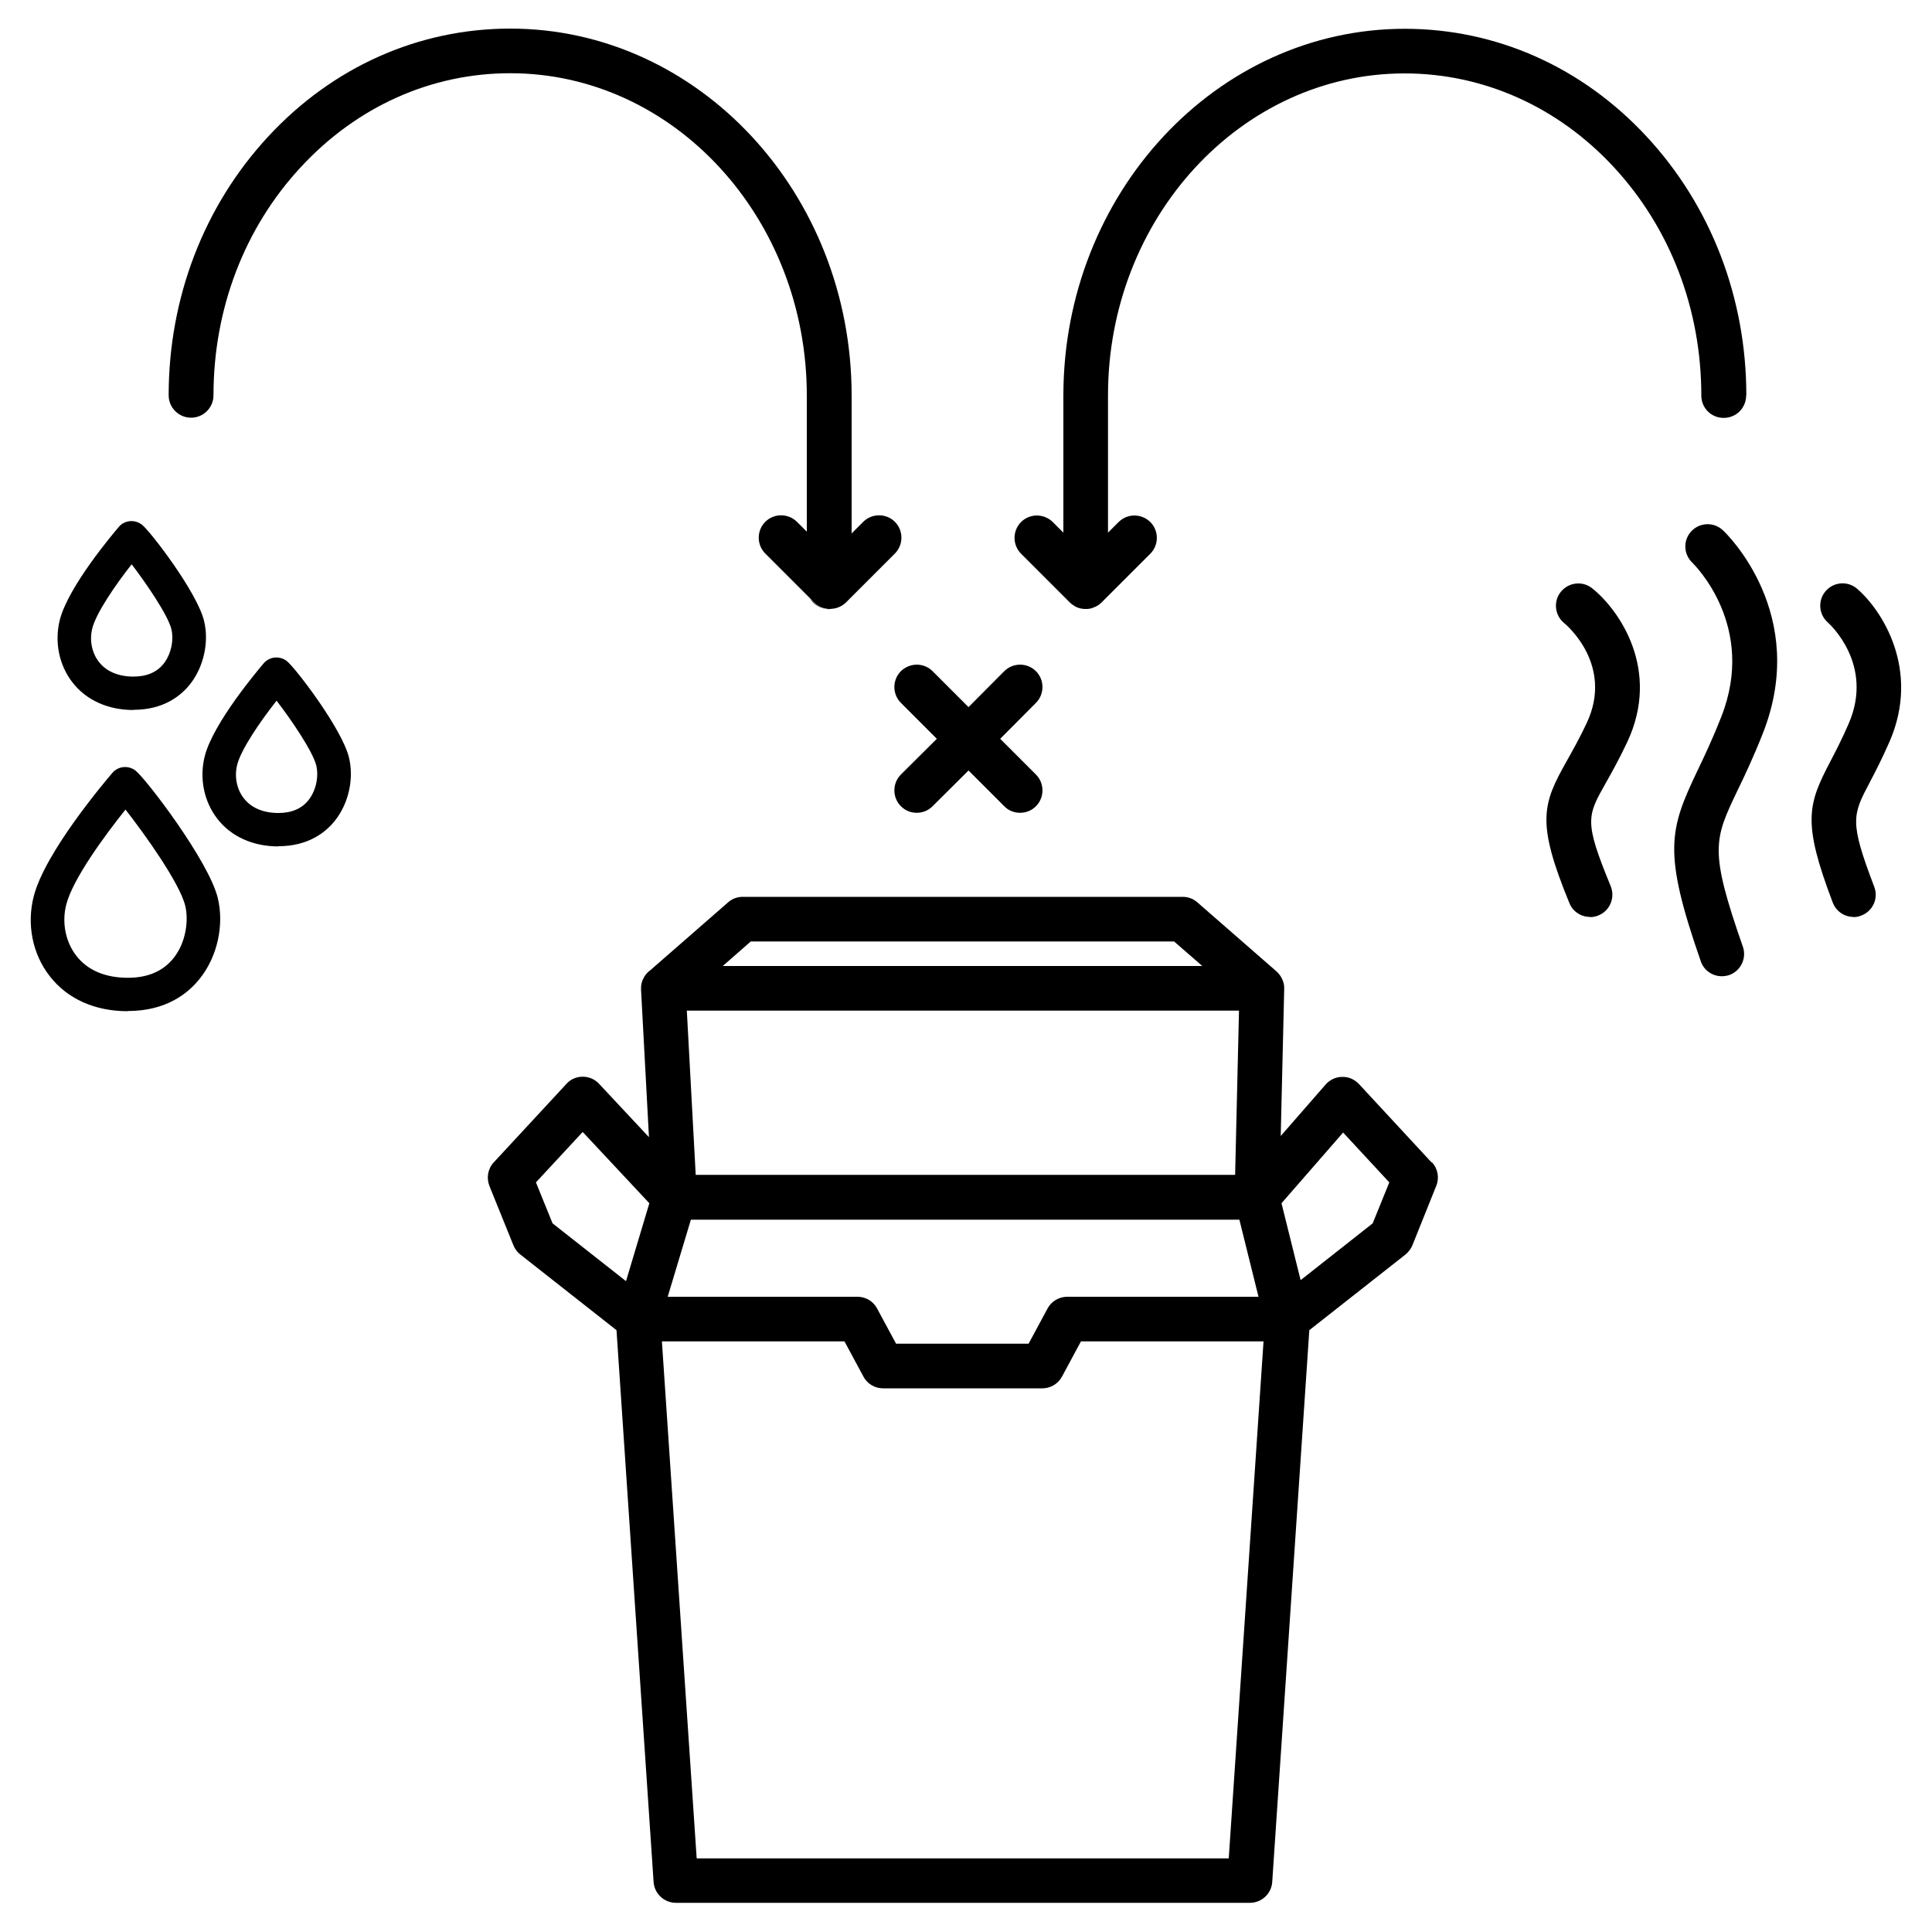
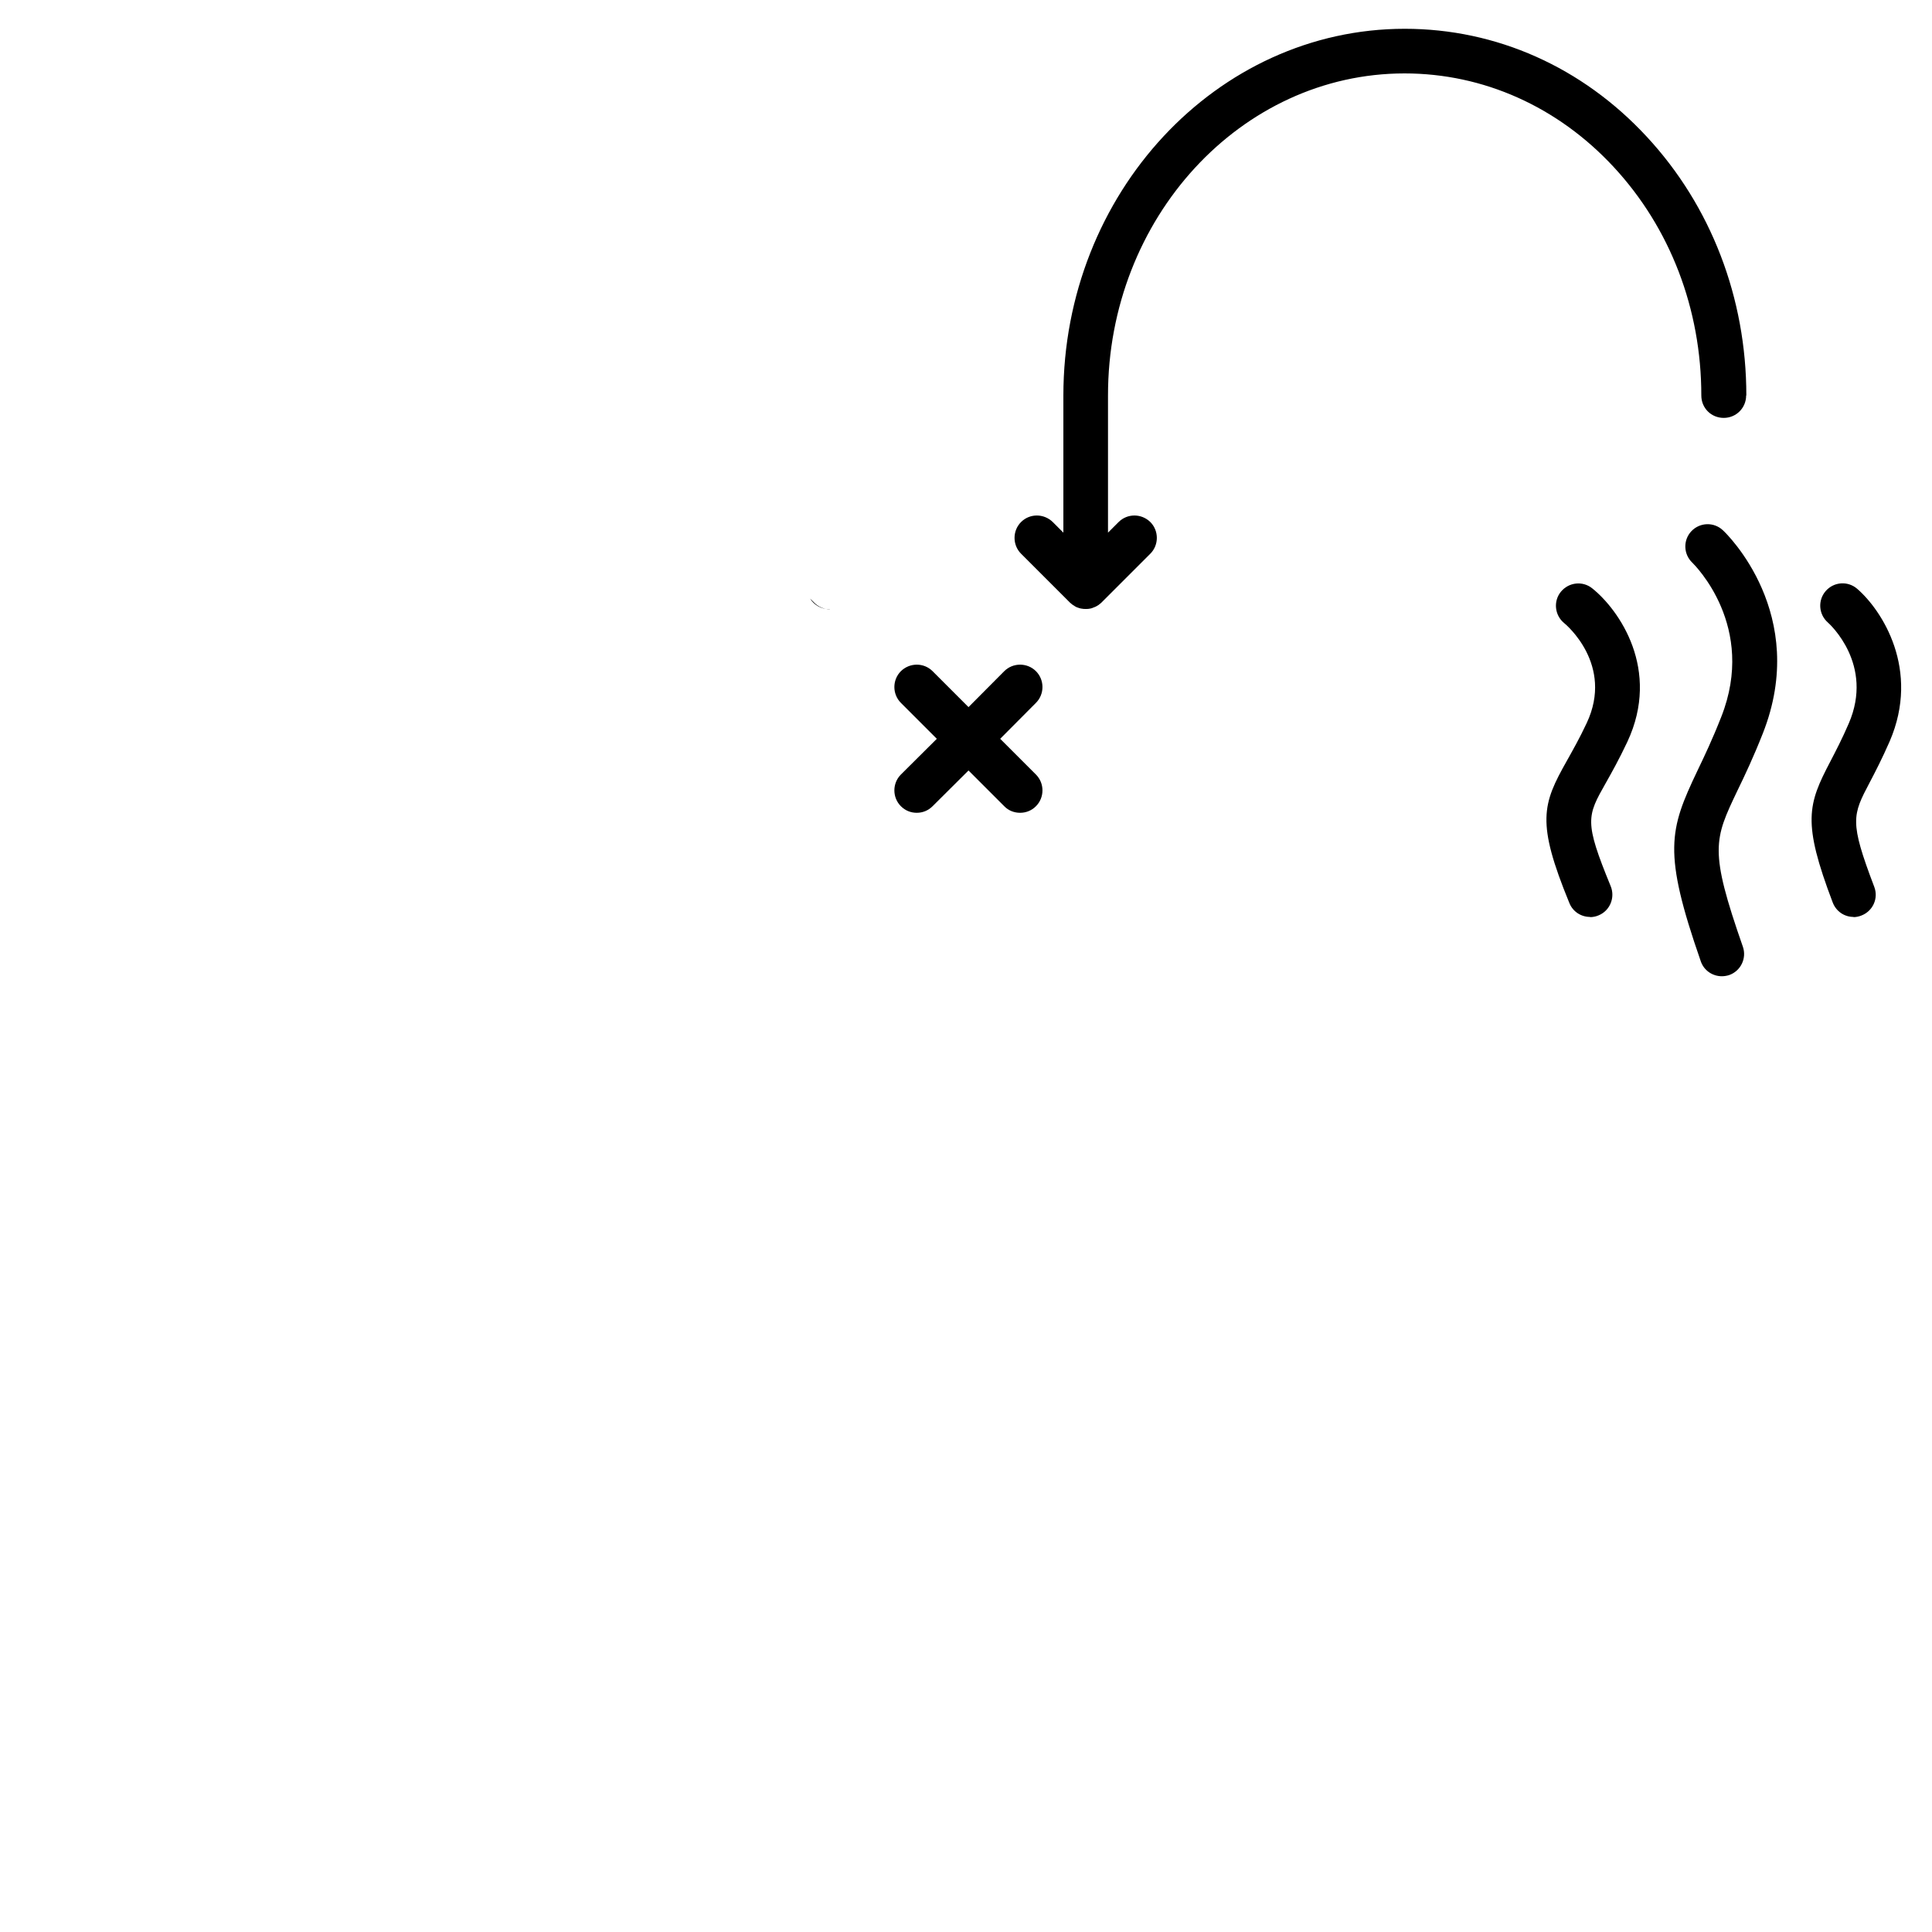
<svg xmlns="http://www.w3.org/2000/svg" viewBox="0 0 100 100">
  <g id="a" />
  <g id="b">
    <g>
-       <path d="M74.1,60.17l-3.76-4.06c-.23-.24-.53-.38-.87-.37-.33,0-.64,.15-.86,.4l-2.32,2.66,.18-7.61c0-.09,0-.17-.02-.25l-.02-.09s-.03-.09-.05-.13c-.01-.03-.02-.06-.04-.09-.02-.04-.04-.08-.07-.12-.04-.06-.08-.11-.13-.16-.02-.02-.04-.05-.06-.06l-.02-.02-4.08-3.56c-.21-.19-.48-.29-.76-.29h-22.78c-.28,0-.55,.1-.76,.29l-4.01,3.5-.1,.08s-.06,.06-.09,.09c-.05,.05-.09,.11-.13,.17-.03,.06-.06,.12-.09,.18-.03,.07-.05,.14-.06,.21-.02,.09-.02,.18-.02,.27t0,.01l.41,7.64-2.58-2.76c-.22-.24-.53-.37-.85-.37s-.63,.13-.84,.37l-3.76,4.06c-.31,.33-.39,.8-.23,1.22l1.25,3.09c.08,.19,.2,.35,.36,.47l4.97,3.91,1.92,28.56c.04,.61,.55,1.08,1.16,1.08h29.7c.61,0,1.12-.47,1.16-1.08l1.92-28.56,4.97-3.91c.16-.13,.28-.29,.36-.47l1.24-3.09c.17-.42,.08-.89-.22-1.22Zm-41.7,6.14l-3.8-2.99-.86-2.12,2.42-2.61,3.45,3.69-1.21,4.04Zm6.46-17.58h21.91l1.46,1.27h-24.82l1.45-1.27Zm25.27,3.58l-.2,8.5h-27.92l-.46-8.5h28.59Zm-28.36,10.82h28.38l.99,3.99h-9.9c-.42,0-.82,.23-1.02,.61l-.98,1.82h-6.86l-.98-1.82c-.2-.38-.59-.61-1.02-.61h-9.82l1.2-3.99Zm27.82,33.06h-27.53l-1.8-26.76h9.45l.98,1.82c.2,.38,.59,.61,1.02,.61h8.24c.42,0,.82-.23,1.02-.61l.98-1.82h9.45l-1.8,26.76Zm7.46-32.87l-3.73,2.94-.99-3.98,3.19-3.66,2.39,2.58-.86,2.12Z" />
-       <path d="M46.31,28.66l-2.53,2.53c-.19,.18-.44,.3-.71,.32-.05,0-.09,.01-.13,.01-.3,0-.59-.13-.8-.34l-2.53-2.53c-.45-.45-.45-1.19,0-1.64,.45-.45,1.19-.45,1.64,0l.51,.51v-7.05c0-9.19-6.88-16.68-15.35-16.68h0c-4.09,0-7.93,1.72-10.83,4.85-2.93,3.15-4.53,7.35-4.53,11.82,0,.64-.52,1.16-1.16,1.16-.32,0-.61-.13-.82-.34-.21-.21-.34-.5-.34-.82,0-5.05,1.83-9.81,5.15-13.39,3.34-3.61,7.79-5.59,12.53-5.59h0c9.74,0,17.67,8.52,17.67,18.99v7.14l.6-.6c.45-.45,1.19-.45,1.64,0,.45,.45,.45,1.19,0,1.64Z" />
      <path d="M90.38,20.47c0,.64-.51,1.16-1.16,1.16s-1.16-.51-1.16-1.16c0-4.47-1.61-8.67-4.53-11.82-2.9-3.13-6.75-4.85-10.83-4.85h0c-8.47,0-15.36,7.49-15.35,16.68v7.09l.55-.55c.45-.45,1.18-.45,1.64,0,.45,.45,.45,1.19,0,1.64l-2.53,2.53s-.1,.09-.16,.13c-.02,.01-.03,.02-.05,.03-.05,.03-.1,.06-.16,.08-.01,0-.02,.01-.03,.01-.06,.03-.12,.05-.18,.06h0c-.08,.02-.15,.02-.23,.02s-.15,0-.23-.02h-.01c-.06-.01-.12-.03-.17-.05-.02,0-.05-.02-.08-.03-.05-.02-.09-.05-.13-.08-.01,0-.03-.02-.04-.02-.06-.04-.11-.09-.16-.13-.02-.02-.05-.05-.08-.08l-2.45-2.45c-.45-.45-.45-1.19,0-1.64,.45-.45,1.18-.45,1.64,0l.55,.55v-7.09c0-10.47,7.93-18.99,17.67-18.99h0c4.74,0,9.19,1.98,12.53,5.59,3.32,3.58,5.15,8.34,5.15,13.39Z" />
      <path d="M42.95,31.53h-.03c-.42,0-.79-.22-.99-.55l.22,.22c.21,.21,.5,.33,.8,.34Z" />
      <path d="M53.62,40.09c.45,.45,.45,1.19,0,1.64-.23,.23-.52,.34-.82,.34s-.6-.11-.82-.34l-1.85-1.85-1.86,1.85c-.23,.23-.52,.34-.82,.34s-.59-.11-.82-.34c-.45-.45-.45-1.19,0-1.64l1.86-1.85-1.86-1.86c-.45-.45-.45-1.19,0-1.64,.46-.45,1.19-.45,1.64,0l1.86,1.86,1.85-1.86c.45-.45,1.19-.45,1.64,0,.45,.45,.45,1.19,0,1.64l-1.85,1.86,1.85,1.85Z" />
      <path d="M89.12,50.53c-.48,0-.93-.3-1.09-.78-1.97-5.66-1.63-6.79-.18-9.84,.37-.77,.78-1.63,1.24-2.8,1.85-4.68-1.37-7.86-1.5-7.99-.46-.44-.48-1.17-.04-1.63,.44-.46,1.17-.48,1.63-.04,.19,.17,4.5,4.35,2.06,10.52-.49,1.24-.94,2.19-1.31,2.95-1.21,2.54-1.47,3.07,.28,8.08,.21,.6-.11,1.26-.71,1.47-.13,.04-.25,.06-.38,.06Z" />
      <path d="M82.3,47.46c-.46,0-.89-.27-1.07-.72-1.72-4.19-1.4-5.11-.13-7.36,.3-.54,.65-1.15,1.03-1.96,1.41-3.01-1.07-5.09-1.17-5.17-.49-.4-.57-1.13-.17-1.62,.4-.49,1.12-.58,1.62-.18,1.39,1.11,3.57,4.21,1.82,7.95-.42,.89-.8,1.57-1.11,2.12-.98,1.73-1.13,1.99,.25,5.35,.24,.59-.04,1.27-.63,1.51-.14,.06-.29,.09-.44,.09Z" />
      <path d="M95.94,47.46c-.47,0-.9-.28-1.08-.75-1.58-4.16-1.29-5.07-.12-7.3,.28-.54,.6-1.15,.95-1.96,1.32-3.05-.98-5.14-1.08-5.23-.48-.42-.53-1.15-.11-1.63,.42-.48,1.14-.53,1.62-.12,1.29,1.11,3.29,4.19,1.69,7.9-.39,.89-.74,1.57-1.03,2.12-.9,1.71-1.06,2.02,.23,5.41,.23,.6-.07,1.26-.67,1.49-.13,.05-.27,.08-.41,.08Z" />
-       <path d="M6.61,52.34c-1.7,0-3.13-.64-4.04-1.82-.89-1.14-1.2-2.69-.82-4.14,.59-2.29,3.72-5.97,4.07-6.38,.3-.35,.83-.4,1.2-.11,.55,.44,3.77,4.65,4.25,6.58,.34,1.39-.01,3.02-.91,4.16-.61,.78-1.75,1.7-3.74,1.7Zm-.12-10.43c-1.08,1.35-2.73,3.6-3.06,4.91-.24,.92-.04,1.93,.52,2.65,.58,.75,1.5,1.14,2.67,1.14,1.04,0,1.84-.35,2.38-1.04,.65-.83,.76-1.97,.59-2.68-.29-1.19-2.11-3.73-3.09-4.98Z" />
-       <path d="M14.41,43.81c-1.32,0-2.45-.51-3.16-1.43-.7-.9-.94-2.11-.65-3.25,.45-1.74,2.79-4.49,3.05-4.8,.3-.35,.83-.4,1.2-.11,.43,.34,2.84,3.48,3.21,4.98,.27,1.09-.01,2.37-.71,3.26-.48,.61-1.38,1.34-2.94,1.34Zm-.09-7.55c-.85,1.08-1.83,2.51-2.04,3.31-.16,.61-.03,1.28,.34,1.75,.38,.49,1,.76,1.79,.76,.69,0,1.22-.23,1.57-.68,.43-.56,.51-1.31,.39-1.78-.19-.75-1.32-2.4-2.06-3.36Z" />
-       <path d="M6.91,36.75c-1.32,0-2.45-.51-3.16-1.43-.7-.9-.94-2.11-.65-3.25,.45-1.74,2.79-4.49,3.05-4.8,.3-.35,.83-.4,1.2-.11,.43,.34,2.84,3.47,3.21,4.97,.27,1.09-.01,2.37-.71,3.27-.48,.61-1.38,1.34-2.94,1.34Zm-.09-7.55c-.85,1.08-1.83,2.51-2.04,3.31-.16,.61-.03,1.28,.34,1.75,.38,.49,1,.76,1.79,.76,.69,0,1.22-.23,1.57-.68,.43-.56,.51-1.31,.39-1.78-.18-.73-1.32-2.39-2.06-3.36Z" />
    </g>
  </g>
  <g id="c" />
</svg>